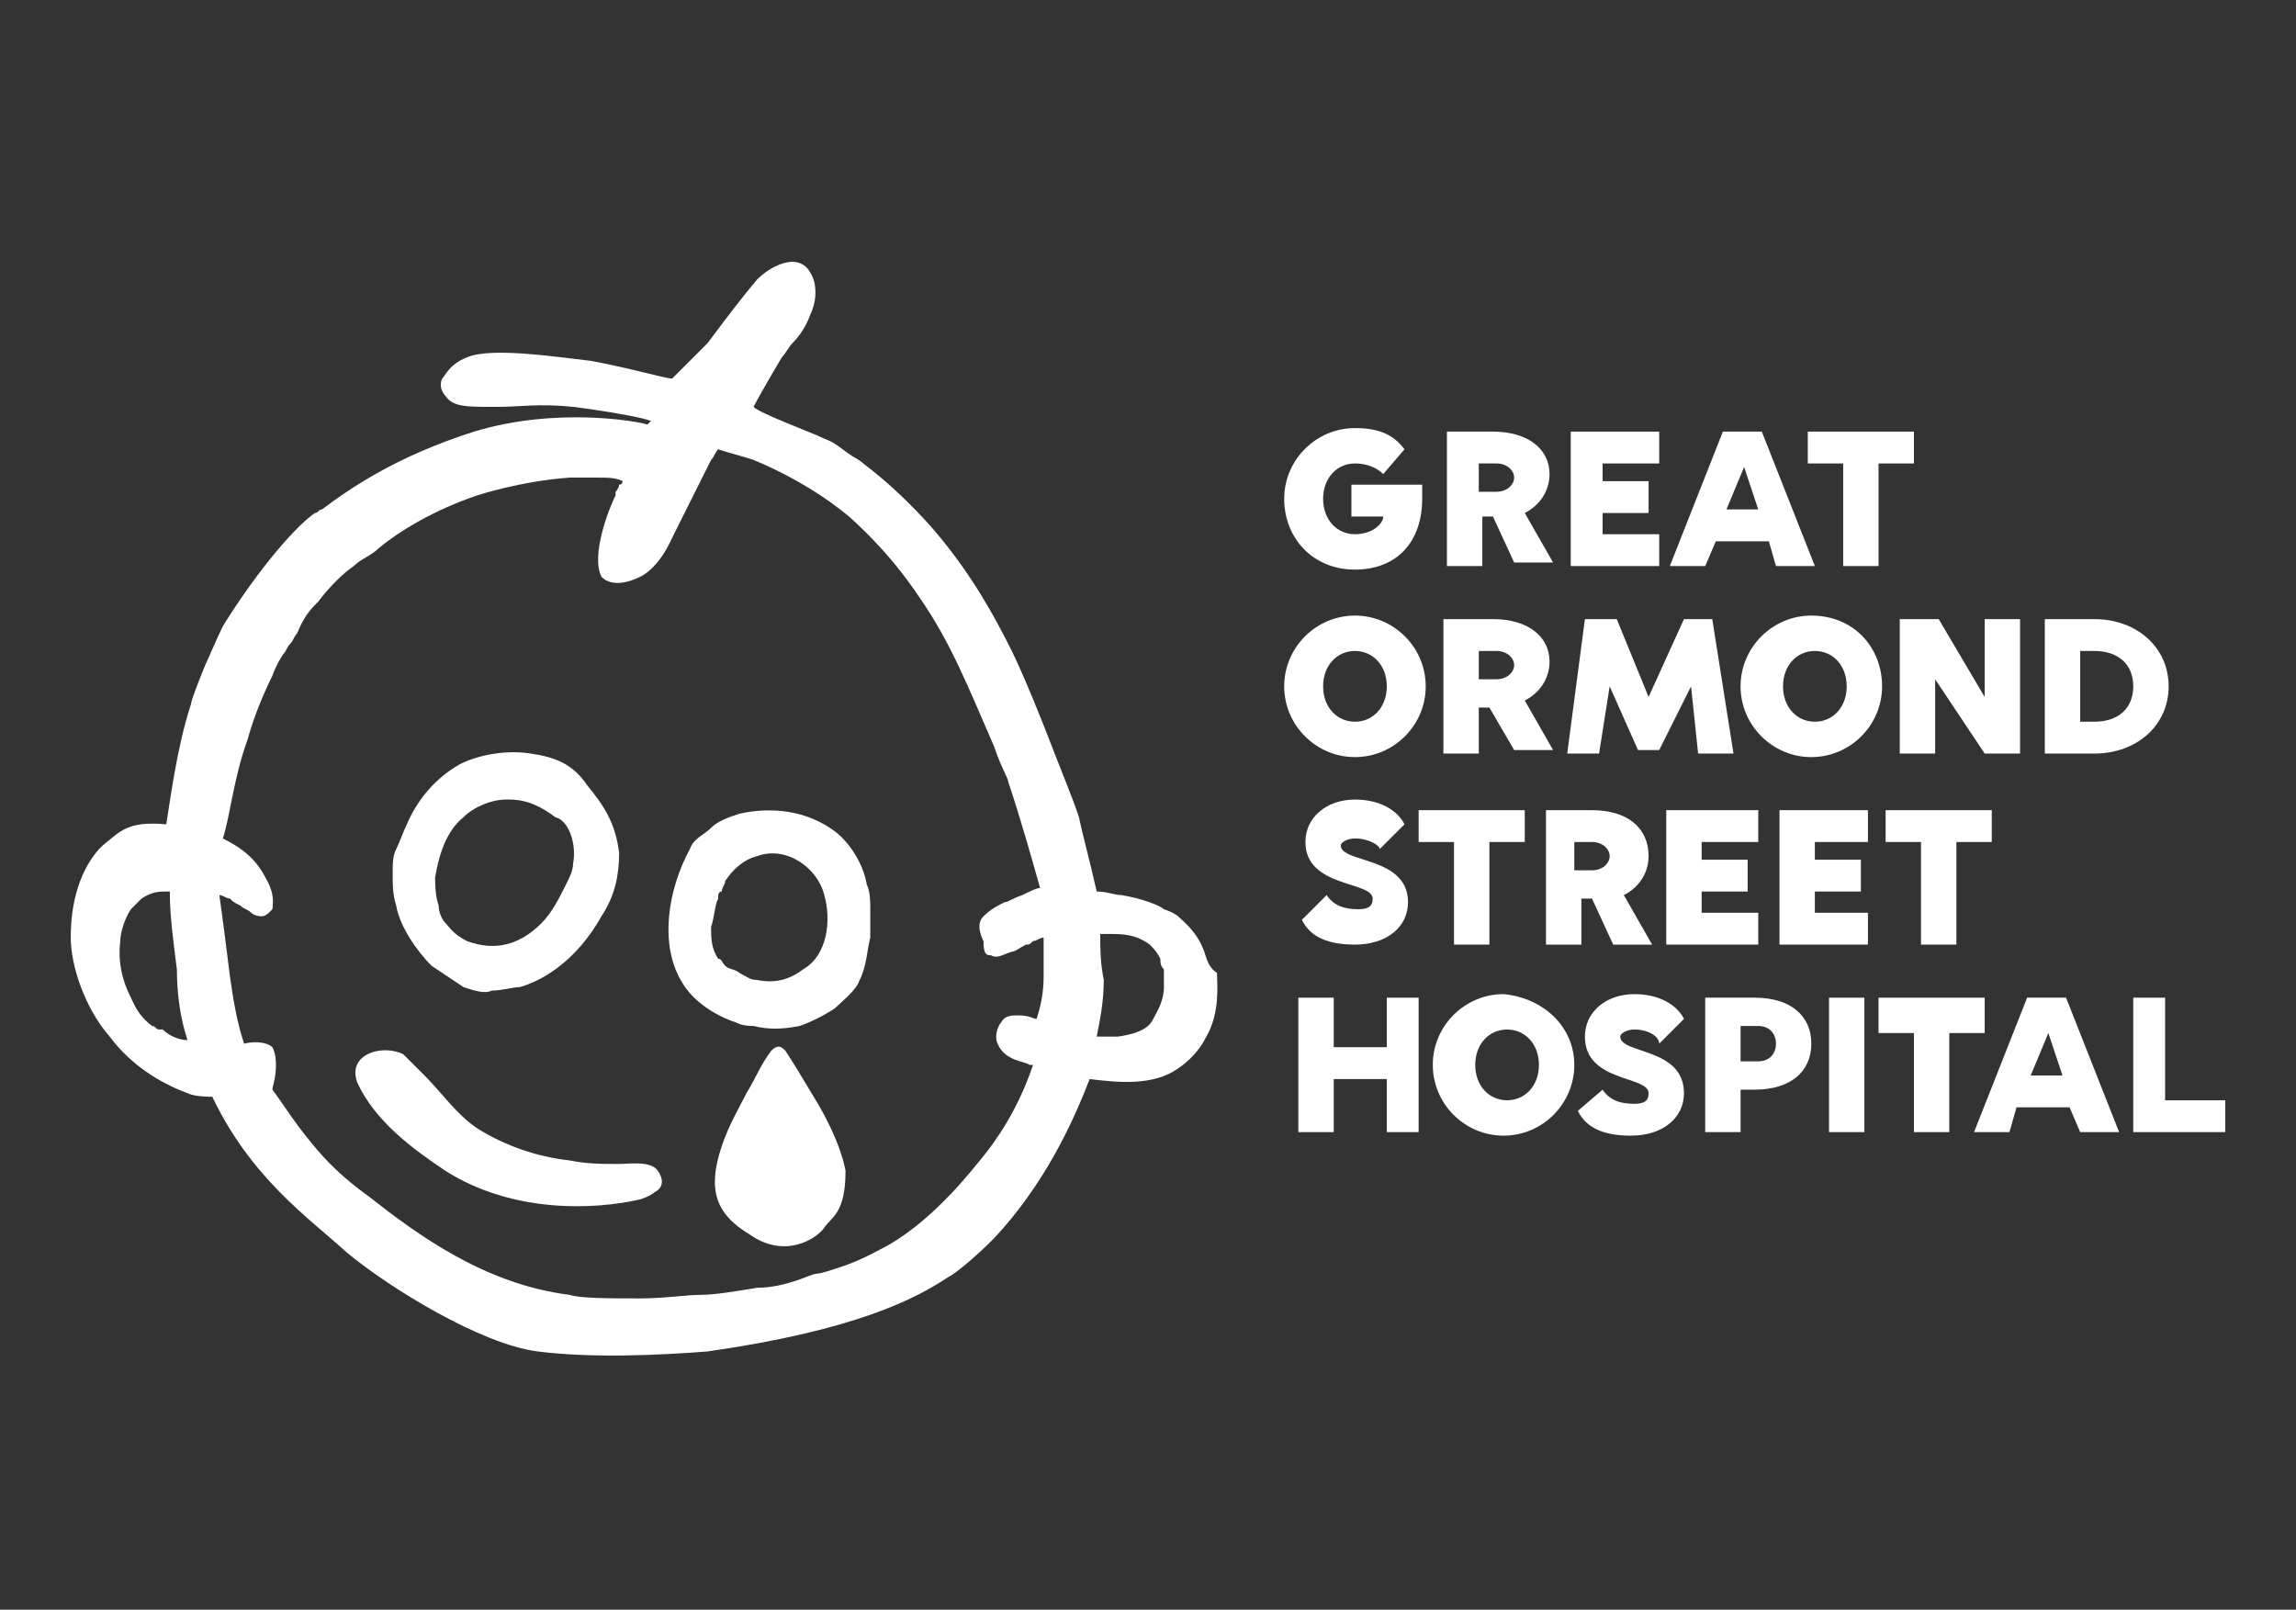
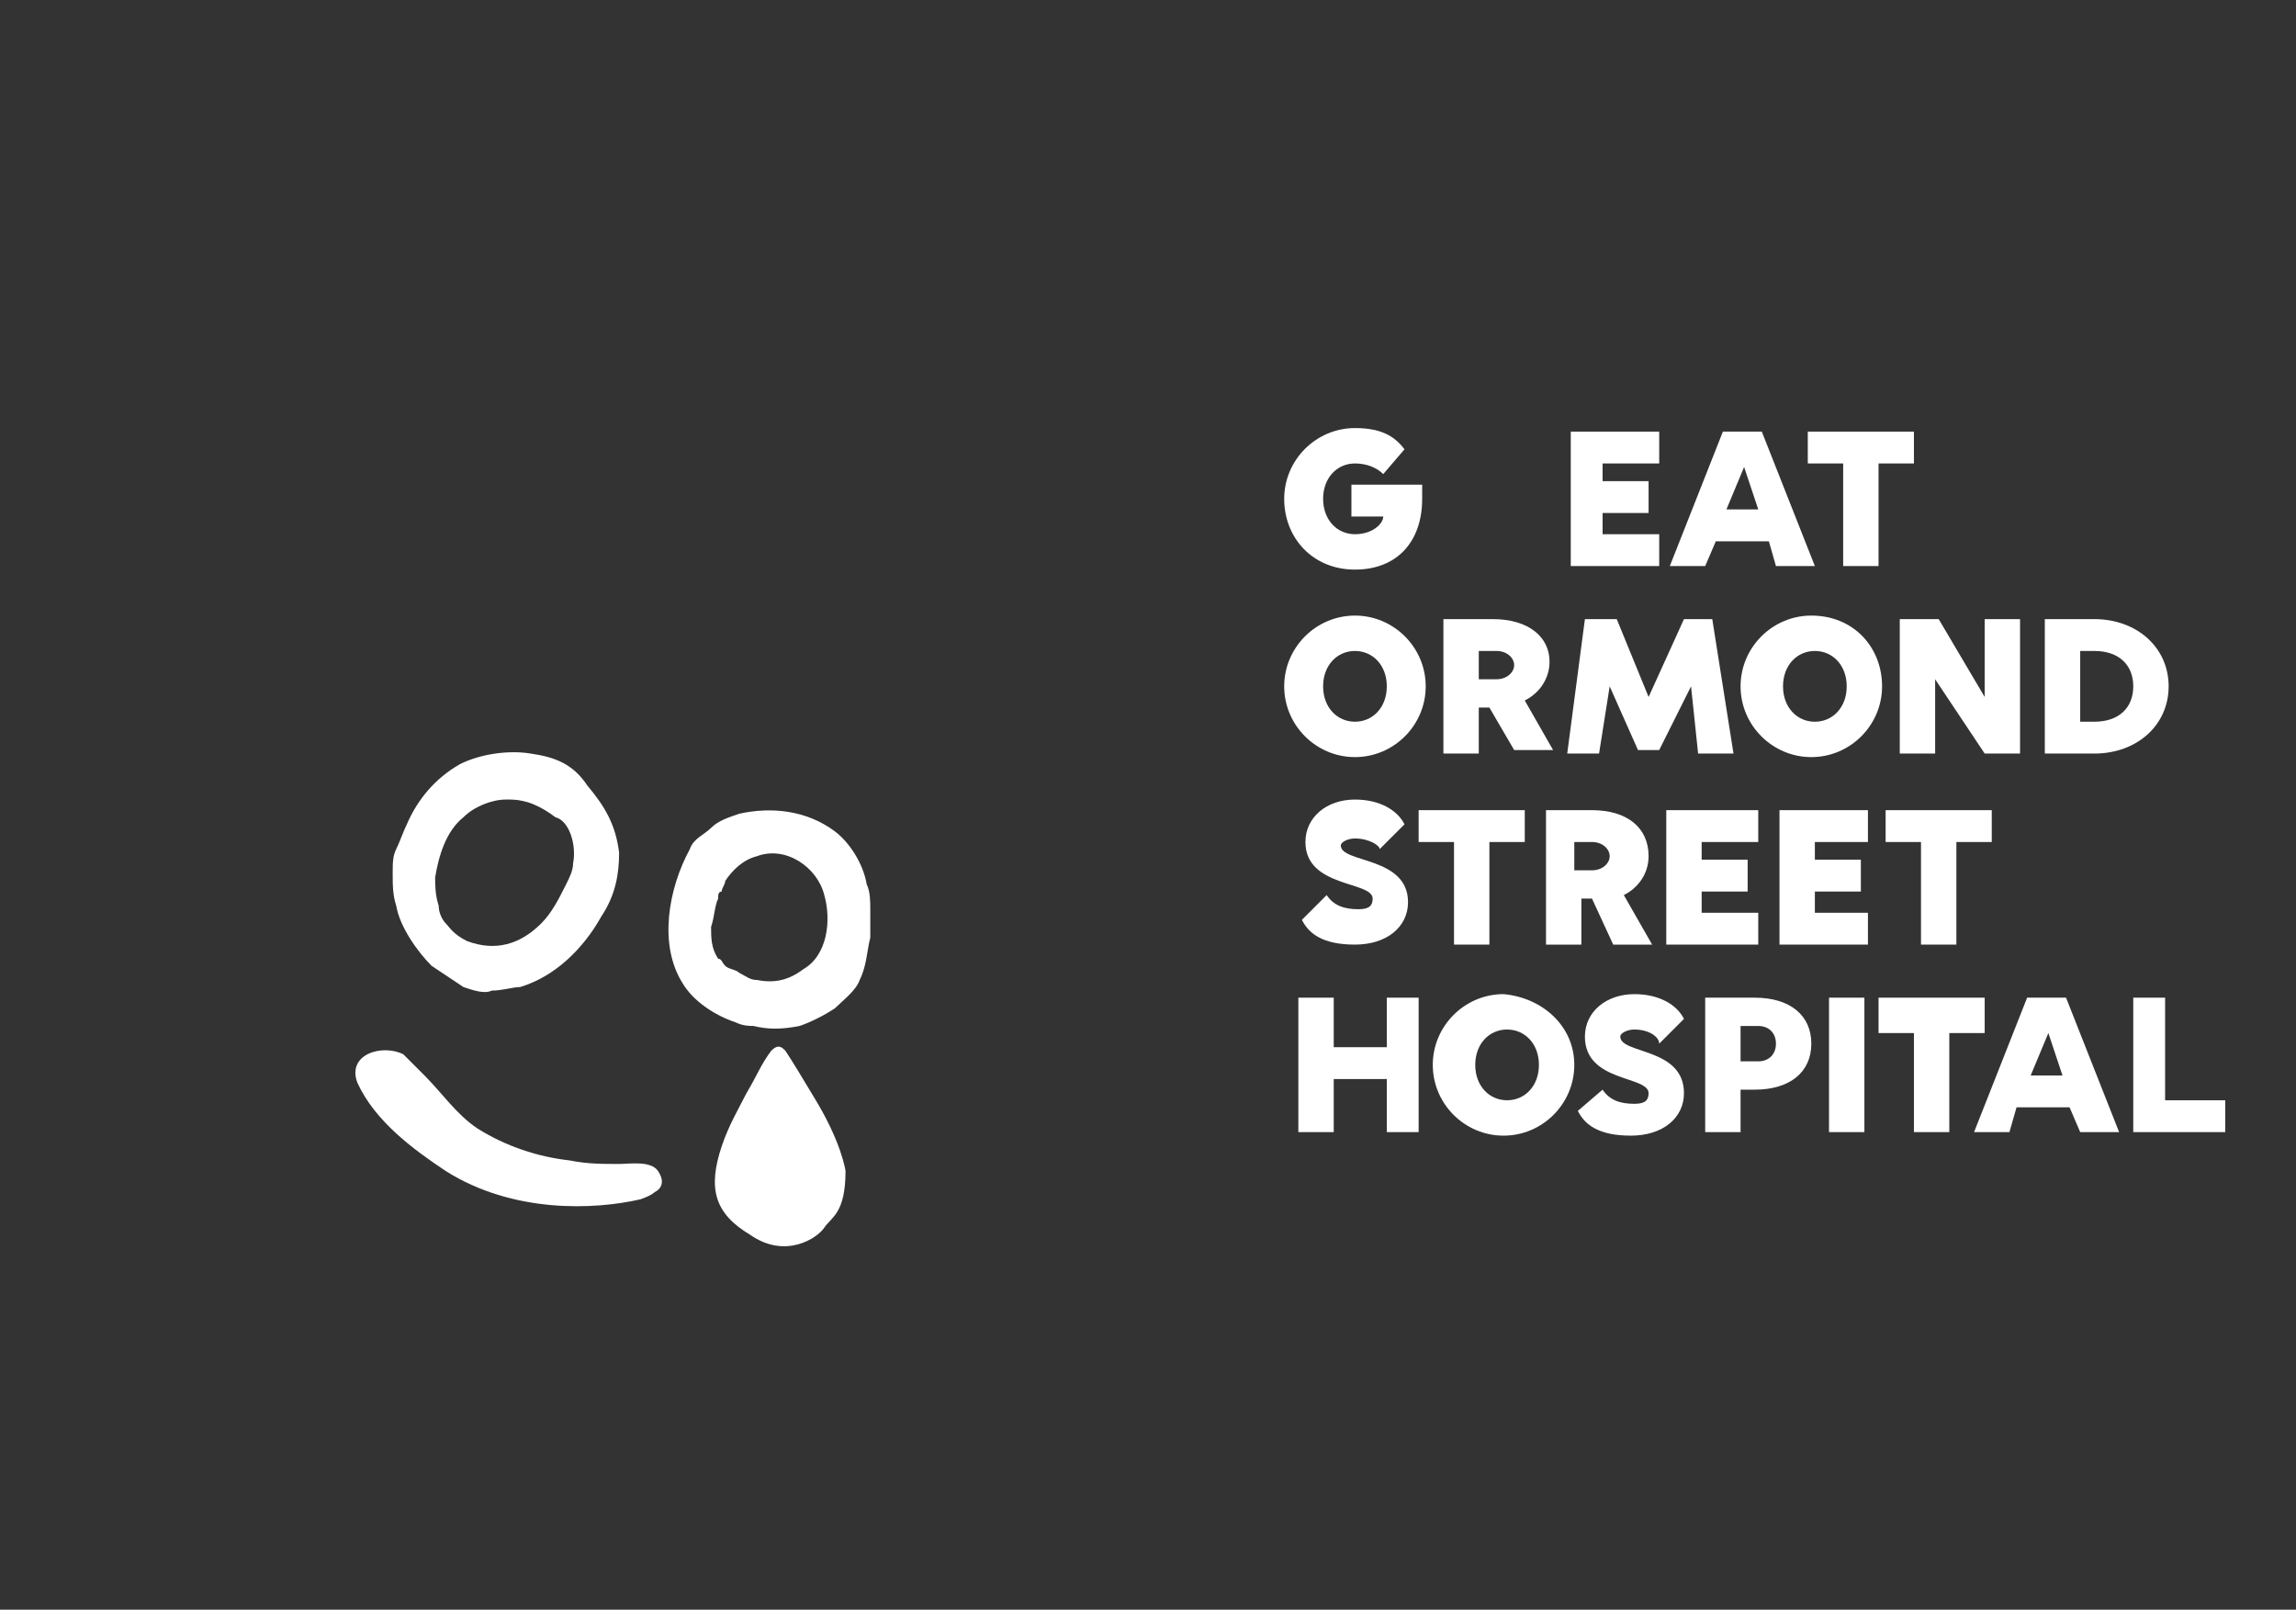
<svg xmlns="http://www.w3.org/2000/svg" version="1.1" id="Layer_1" x="0px" y="0px" viewBox="0 0 64.9 45.5" style="enable-background:new 0 0 64.9 45.5;" xml:space="preserve">
  <rect x="0" y="0" width="64.9" height="45.5" fill="#333333" stroke="none" />
  <style type="text/css">
	.st0{fill:#FFFFFF;}
	.st1{fill:none;}
</style>
  <g>
-     <path class="st0" d="M34,26.8c-0.2-0.5-0.6-0.8-0.7-0.9c0,0-0.1-0.1-0.4-0.2c-0.1-0.1-0.6-0.3-1.2-0.4c-0.2,0-0.4-0.1-0.7-0.1   c-0.2-0.9-0.4-1.6-0.5-2.1c-0.2-0.6-0.5-1.3-1-2.6c-0.4-1-0.7-1.7-0.9-2.1c-0.5-1-1.1-2.1-2.1-3.3c0,0-0.9-1.1-2.1-2   c-0.1-0.1-0.3-0.2-0.3-0.2c-0.3-0.2-0.5-0.4-0.8-0.5c-0.4-0.2-1.8-0.7-2-0.9c0.1-0.2,0.5-0.9,0.8-1.4c0.1-0.1,0.2-0.3,0.3-0.4   c0.2-0.2,0.4-0.5,0.5-0.8c0.2-0.4,0.2-0.9,0-1.2c-0.1-0.2-0.3-0.3-0.5-0.3c-0.3,0-0.7,0.2-1,0.5c-0.5,0.6-0.8,1-1.4,1.8L19,10.7   c-0.2,0-1.2-0.3-2.3-0.5l0,0c-0.9-0.1-2.8-0.4-3.5-0.1c-0.5,0.2-0.6,0.5-0.7,0.6c-0.1,0.2,0,0.4,0.1,0.5c0.2,0.3,0.6,0.3,1.3,0.3   l0.2,0c0.6,0,1.1-0.1,2.1,0c0.8,0.1,2,0.3,2.2,0.4l-0.1,0.1c-0.3-0.1-2.6-0.5-4.9,0.2c-2.2,0.7-3.5,1.6-4.3,2.2   c-0.1,0-0.1,0.1-0.2,0.1c-0.7,0.5-1.8,1.9-2.6,3.2c-0.2,0.4-0.4,0.9-0.5,1.1c-0.2,0.5-0.4,1-0.4,1.1c-0.4,1.2-0.6,2.8-0.7,3.4   c-1.1-0.1-1.3,0.2-1.8,0.6l-0.1,0.1C2,24.9,2,26.2,2,26.5c0,0.8,0.4,2,1.1,2.8c0.6,0.8,1.4,1.3,2.2,1.6C5.5,31,5.9,31,6,31   c1.1,2.3,2.7,3.4,3.8,4.4c1.2,1,3.8,2.6,5.4,2.8c1.6,0.2,3.5,0.1,4.8,0c4.2-0.6,5.9-1.5,6.8-2.1c0.2-0.1,0.7-0.5,1.3-1.1   c1.4-1.5,2.2-3.2,2.7-4.5c0.8,0.1,1.8,0.2,2.5-0.3c0.3-0.2,0.6-0.5,0.8-0.9c0.4-0.7,0.3-1.5,0.3-1.8C34.1,27.3,34.1,27,34,26.8    M31.1,26.4c0.1,0,0.2,0,0.3,0c0.3,0,0.7,0,1.1,0.3c0.1,0.1,0.2,0.2,0.3,0.4c0,0.1,0,0.2,0.1,0.3c0,0.1,0,0.2,0,0.4l0,0.1   c0,0.4-0.2,0.7-0.3,0.9c-0.1,0.2-0.3,0.4-1,0.5c-0.1,0-0.5,0-0.6,0c0.1-0.5,0.2-1,0.2-1.6C31.1,27.2,31.1,26.8,31.1,26.4 M7.8,30.1   c0-0.1,0-0.3-0.1-0.5c-0.1-0.1-0.4-0.2-0.8-0.1c-0.2-0.6-0.3-1.2-0.4-1.9c-0.1-0.8-0.2-1.6-0.3-2.3c0.1,0,0.2,0.1,0.3,0.1   c0.1,0.1,0.1,0.1,0.3,0.2c0.1,0.1,0.2,0.1,0.3,0.2c0,0,0.1,0.1,0.3,0.1c0.1,0,0.2-0.1,0.2-0.1c0,0,0,0,0.1-0.1   c0-0.1,0.1-0.4-0.2-0.9c-0.3-0.6-0.8-0.9-1.2-1.1C6.5,23.1,6.6,22,7,20.9c0,0,0.2-0.8,0.7-1.8C7.8,18.8,8,18.5,8,18.5   c0.1-0.1,0.1-0.2,0.2-0.3c0.1-0.1,0.1-0.2,0.2-0.3C8.6,17.4,8.8,17.2,9,17c0.3-0.4,0.7-0.8,1-1c0.2-0.2,0.5-0.3,0.7-0.5   c0.6-0.5,1.6-1.1,2.8-1.5c0,0,1.2-0.4,2.6-0.5c0.4,0,0.8,0,0.8,0c0.3,0,0.5,0,0.7,0.1c0,0,0,0.1-0.1,0.1c0,0.1-0.1,0.2-0.1,0.2   l0,0.1c-0.2,0.4-0.7,1.7-0.4,2.3c0,0,0.3,0.4,1.1,0c0,0,0.5-0.2,0.9-1.1c0,0,0.5-1,0.7-1.4c0.2-0.4,0.4-0.8,0.4-0.8   c0.1-0.1,0.1-0.2,0.2-0.3c0.3,0.1,0.7,0.2,1,0.3c1.2,0.5,2.1,1.1,2.7,1.6c1,0.9,1.6,1.7,2,2.3c0.9,1.3,1.4,2.6,2.1,4.2   c0.2,0.6,0.4,0.9,0.4,1c0.4,1.2,0.7,2.3,0.9,3c-0.1,0-0.3,0.1-0.5,0.2c-0.3,0.1-0.4,0.2-0.5,0.2c-0.2,0.1-0.4,0.2-0.6,0.4l0,0   c-0.2,0.2-0.1,0.5,0,0.7C27.8,27,27.9,27,28,27c0.2,0.1,0.3,0,0.6-0.1c0.1,0,0.2-0.1,0.4-0.2c0.1,0,0.1,0,0.2-0.1   c0.1,0,0.2-0.1,0.3-0.1c0,0.3,0,0.7,0,1.1c0,0.5-0.1,0.9-0.2,1.2c-0.1,0-0.2-0.1-0.5-0.1c-0.2,0-0.4,0-0.5,0.2   c-0.1,0.1-0.2,0.4-0.1,0.6c0.2,0.5,0.8,0.5,0.9,0.6c0,0,0.1,0,0.1,0c-0.4,1.2-1,2.1-1.5,2.7c-0.1,0.1-1.2,1.6-2.6,2.4   c-0.2,0.1-0.7,0.4-1.3,0.6c-0.3,0.1-0.6,0.2-0.7,0.2c-0.1,0-0.3,0.1-0.6,0.2c-0.3,0.1-0.7,0.2-1.1,0.2c-0.6,0.1-1.2,0.2-1.6,0.2   c-0.4,0-1,0.1-1.7,0.1c-0.9,0-1.7,0-2-0.1c-2.4-0.3-4.3-1.7-5.7-2.8c-0.7-0.5-1.2-1-1.6-1.5c-0.5-0.6-0.8-1.1-1.1-1.5   C7.7,30.7,7.8,30.5,7.8,30.1 M5.3,29.4C5.3,29.4,5.3,29.4,5.3,29.4c-0.2,0-0.5-0.1-0.7-0.3l-0.1,0c-0.1,0-0.1-0.1-0.2-0.1   c-0.4-0.3-0.5-0.6-0.6-0.8c-0.1-0.2-0.4-0.8-0.3-1.6c0-0.2,0.1-0.6,0.3-0.9c0.1-0.1,0.2-0.2,0.3-0.3c0.3-0.2,0.5-0.2,0.7-0.2   c0,0,0,0,0.1,0c0,0.7,0.1,1.4,0.2,2.2C5,28.1,5.1,28.8,5.3,29.4" />
    <rect x="2" y="7.2" class="st1" width="61" height="31.1" />
    <g>
      <path class="st0" d="M21.1,30.9c-0.2,0.4-0.5,0.9-0.7,1.5c-0.4,1.2-0.2,1.9,0.8,2.5c1,0.7,1.9,0.1,2.1-0.2    c0.2-0.3,0.6-0.4,0.6-1.6c0,0-0.1-0.8-0.9-2.1c-0.3-0.5-0.6-1-0.8-1.3c-0.1-0.1-0.2-0.2-0.4,0C21.5,30.1,21.4,30.4,21.1,30.9" />
      <path class="st0" d="M12.6,33.1c1.9,1.2,4.2,1.1,5.5,0.8c0,0,0.3-0.1,0.4-0.2c0.2-0.1,0.3-0.3,0.1-0.6c-0.2-0.3-0.8-0.2-1.1-0.2    c-0.5,0-0.9,0-1.4-0.1c-0.9-0.1-1.8-0.4-2.6-0.9c-0.6-0.4-1-1-1.5-1.5c-0.2-0.2-0.4-0.4-0.6-0.6c-0.6-0.3-1.6,0-1.3,0.8    C10.6,31.7,11.7,32.5,12.6,33.1" />
      <path class="st0" d="M20.3,25.4c0-0.1,0-0.2,0.1-0.2c0-0.1,0.1-0.2,0.1-0.3c0.2-0.3,0.5-0.6,0.9-0.7c0.8-0.3,1.7,0.3,1.9,1.1    c0.2,0.7,0.1,1.7-0.6,2.1c-0.4,0.3-0.8,0.4-1.3,0.3c-0.2,0-0.3-0.1-0.5-0.2c-0.1-0.1-0.3-0.1-0.4-0.2c-0.1-0.1-0.1-0.2-0.2-0.2    c-0.2-0.3-0.2-0.6-0.2-0.9C20.2,25.9,20.2,25.6,20.3,25.4 M23.6,23.5c-0.8-0.6-1.8-0.7-2.7-0.5c-0.3,0.1-0.6,0.2-0.8,0.4    c-0.2,0.2-0.5,0.3-0.6,0.6c-0.6,1.1-0.9,2.7-0.2,3.8c0.3,0.5,0.9,0.9,1.5,1.1c0.2,0.1,0.4,0.1,0.5,0.1c0.4,0.1,0.8,0.1,1.3,0    c0.3-0.1,0.7-0.3,1-0.5c0.2-0.2,0.6-0.5,0.7-0.8c0.2-0.4,0.2-0.8,0.3-1.2c0-0.3,0-0.5,0-0.8c0-0.2,0-0.5-0.1-0.7    C24.4,24.4,24,23.8,23.6,23.5" />
      <path class="st0" d="M17.5,24.1c-0.1-0.8-0.4-1.3-0.9-1.9c-0.4-0.6-0.9-0.8-1.6-0.9c-0.6-0.1-1.4,0-2,0.3c-0.7,0.4-1.2,1-1.5,1.7    c-0.1,0.2-0.2,0.5-0.3,0.7c-0.1,0.2-0.1,0.4-0.1,0.7c0,0.3,0,0.6,0.1,0.9c0.1,0.6,0.6,1.3,1,1.7c0.3,0.2,0.6,0.4,0.9,0.6    c0.3,0.1,0.6,0.2,0.8,0.1c0.3,0,0.6-0.1,0.8-0.1c1-0.3,1.8-1.1,2.3-2C17.4,25.3,17.5,24.7,17.5,24.1 M16.2,24.4    c0,0.2-0.1,0.4-0.2,0.6c-0.2,0.4-0.4,0.8-0.7,1.1c-0.6,0.6-1.3,0.8-2.1,0.5c-0.4-0.2-0.5-0.4-0.6-0.5c-0.1-0.1-0.2-0.3-0.2-0.5    c-0.1-0.3-0.1-0.6-0.1-0.8c0.1-0.6,0.3-1.3,0.8-1.7c0.3-0.3,0.8-0.5,1.2-0.5c0,0,0.1,0,0.1,0c0.5,0,0.9,0.2,1.3,0.5    C16.1,23.2,16.3,23.9,16.2,24.4" />
      <path class="st0" d="M40.2,13.7l0,0.4c0,1.2-0.7,2-1.9,2c-1.2,0-2-0.9-2-2c0-1.1,0.9-2,2-2c0.7,0,1.1,0.2,1.4,0.6l-0.6,0.7    c-0.2-0.2-0.5-0.3-0.8-0.3c-0.5,0-0.9,0.4-0.9,1c0,0.6,0.4,1,0.9,1c0.5,0,0.8-0.3,0.8-0.5h-0.9v-0.9H40.2z" />
-       <path class="st0" d="M42.2,12.2c1,0,1.6,0.5,1.6,1.2c0,0.5-0.3,0.9-0.7,1.1l0.8,1.4h-1.1l-0.6-1.3h-0.3V16h-1v-3.8H42.2z     M41.8,13.9h0.5c0.3,0,0.5-0.2,0.5-0.4c0-0.2-0.2-0.4-0.5-0.4h-0.5V13.9z" />
      <polygon class="st0" points="46.9,12.2 46.9,13.1 45.3,13.1 45.3,13.6 46.6,13.6 46.6,14.5 45.3,14.5 45.3,15.1 46.9,15.1     46.9,16 44.4,16 44.4,12.2   " />
      <path class="st0" d="M48.5,15.3L48.2,16h-1l1.5-3.8h1.1l1.5,3.8h-1.1L50,15.3H48.5z M48.8,14.4h0.9l-0.4-1.2L48.8,14.4z" />
      <polygon class="st0" points="53.1,16 52.1,16 52.1,13.1 51.1,13.1 51.1,12.2 54.1,12.2 54.1,13.1 53.1,13.1   " />
      <path class="st0" d="M40.3,19.4c0,1.1-0.9,2-2,2c-1.1,0-2-0.9-2-2c0-1.1,0.9-2,2-2C39.4,17.4,40.3,18.3,40.3,19.4 M39.2,19.4    c0-0.6-0.4-1-0.9-1c-0.5,0-0.9,0.4-0.9,1c0,0.6,0.4,1,0.9,1C38.8,20.4,39.2,20,39.2,19.4" />
      <path class="st0" d="M42.2,17.5c1,0,1.6,0.5,1.6,1.2c0,0.5-0.3,0.9-0.7,1.1l0.8,1.4h-1.1L42.1,20h-0.3v1.3h-1v-3.8H42.2z     M41.8,19.2h0.5c0.3,0,0.5-0.2,0.5-0.4c0-0.2-0.2-0.4-0.5-0.4h-0.5V19.2z" />
      <polygon class="st0" points="46.3,21.2 45.5,19.4 45.2,21.3 44.3,21.3 44.8,17.5 45.7,17.5 46.6,19.7 47.6,17.5 48.4,17.5     49,21.3 48,21.3 47.8,19.4 46.9,21.2   " />
      <path class="st0" d="M53.2,19.4c0,1.1-0.9,2-2,2c-1.1,0-2-0.9-2-2c0-1.1,0.9-2,2-2C52.4,17.4,53.2,18.3,53.2,19.4 M52.2,19.4    c0-0.6-0.4-1-0.9-1c-0.5,0-0.9,0.4-0.9,1c0,0.6,0.4,1,0.9,1C51.8,20.4,52.2,20,52.2,19.4" />
      <polygon class="st0" points="54.7,21.3 53.7,21.3 53.7,17.5 54.8,17.5 56.1,19.7 56.1,17.5 57.1,17.5 57.1,21.3 56.1,21.3     54.7,19.2   " />
      <path class="st0" d="M59.2,17.5c1.2,0,2.1,0.8,2.1,1.9c0,1.1-0.9,1.9-2.1,1.9h-1.4v-3.8H59.2z M58.8,20.4h0.4c0.7,0,1.1-0.4,1.1-1    c0-0.6-0.4-1-1.1-1h-0.4V20.4z" />
      <path class="st0" d="M38.3,23.7c-0.2,0-0.4,0.1-0.4,0.2c0,0.5,1.9,0.3,1.9,1.6c0,0.7-0.6,1.2-1.5,1.2c-0.9,0-1.3-0.3-1.5-0.7    l0.7-0.7c0.2,0.3,0.5,0.4,0.9,0.4c0.3,0,0.4-0.1,0.4-0.3c0-0.5-1.9-0.3-1.9-1.6c0-0.7,0.6-1.2,1.4-1.2c0.7,0,1.2,0.3,1.4,0.7    l-0.7,0.7C39,23.9,38.7,23.7,38.3,23.7" />
      <polygon class="st0" points="42.1,26.7 41.1,26.7 41.1,23.8 40.1,23.8 40.1,22.9 43.1,22.9 43.1,23.8 42.1,23.8   " />
      <path class="st0" d="M45,22.9c1,0,1.6,0.5,1.6,1.3c0,0.5-0.3,0.9-0.7,1.1l0.8,1.4h-1.1l-0.6-1.3h-0.3v1.3h-1v-3.8H45z M44.6,24.6    H45c0.3,0,0.5-0.2,0.5-0.4c0-0.2-0.2-0.4-0.5-0.4h-0.5V24.6z" />
      <polygon class="st0" points="49.7,22.9 49.7,23.8 48.1,23.8 48.1,24.3 49.4,24.3 49.4,25.2 48.1,25.2 48.1,25.8 49.7,25.8     49.7,26.7 47.1,26.7 47.1,22.9   " />
      <polygon class="st0" points="52.8,22.9 52.8,23.8 51.3,23.8 51.3,24.3 52.6,24.3 52.6,25.2 51.3,25.2 51.3,25.8 52.8,25.8     52.8,26.7 50.3,26.7 50.3,22.9   " />
      <polygon class="st0" points="55.3,26.7 54.3,26.7 54.3,23.8 53.3,23.8 53.3,22.9 56.3,22.9 56.3,23.8 55.3,23.8   " />
      <polygon class="st0" points="37.7,30.5 37.7,32 36.7,32 36.7,28.2 37.7,28.2 37.7,29.6 39.2,29.6 39.2,28.2 40.1,28.2 40.1,32     39.2,32 39.2,30.5   " />
      <path class="st0" d="M44.5,30.1c0,1.1-0.9,2-2,2c-1.1,0-2-0.9-2-2c0-1.1,0.9-2,2-2C43.6,28.2,44.5,29,44.5,30.1 M43.5,30.1    c0-0.6-0.4-1-0.9-1s-0.9,0.4-0.9,1c0,0.6,0.4,1,0.9,1S43.5,30.7,43.5,30.1" />
      <path class="st0" d="M46.2,29.1c-0.2,0-0.4,0.1-0.4,0.2c0,0.5,1.8,0.3,1.8,1.6c0,0.7-0.6,1.2-1.5,1.2c-0.9,0-1.3-0.3-1.5-0.7    l0.7-0.6c0.2,0.3,0.5,0.4,0.9,0.4c0.3,0,0.4-0.1,0.4-0.3c0-0.5-1.8-0.3-1.8-1.6c0-0.7,0.6-1.2,1.4-1.2c0.7,0,1.2,0.3,1.4,0.7    l-0.7,0.7C46.9,29.3,46.6,29.1,46.2,29.1" />
      <path class="st0" d="M49.6,28.2c1,0,1.6,0.5,1.6,1.3c0,0.8-0.6,1.3-1.6,1.3h-0.4V32h-1v-3.8H49.6z M49.2,30h0.5    c0.3,0,0.5-0.2,0.5-0.5c0-0.3-0.2-0.5-0.5-0.5h-0.5V30z" />
      <rect x="51.7" y="28.2" class="st0" width="1" height="3.8" />
      <polygon class="st0" points="55.1,32 54.1,32 54.1,29.2 53.1,29.2 53.1,28.2 56.1,28.2 56.1,29.2 55.1,29.2   " />
      <path class="st0" d="M57,31.3L56.8,32h-1l1.5-3.8h1.1l1.5,3.8h-1.1l-0.3-0.7H57z M57.4,30.4h0.9l-0.4-1.2L57.4,30.4z" />
      <polygon class="st0" points="61.2,28.2 61.2,31.1 62.9,31.1 62.9,32 60.3,32 60.3,28.2   " />
    </g>
  </g>
</svg>